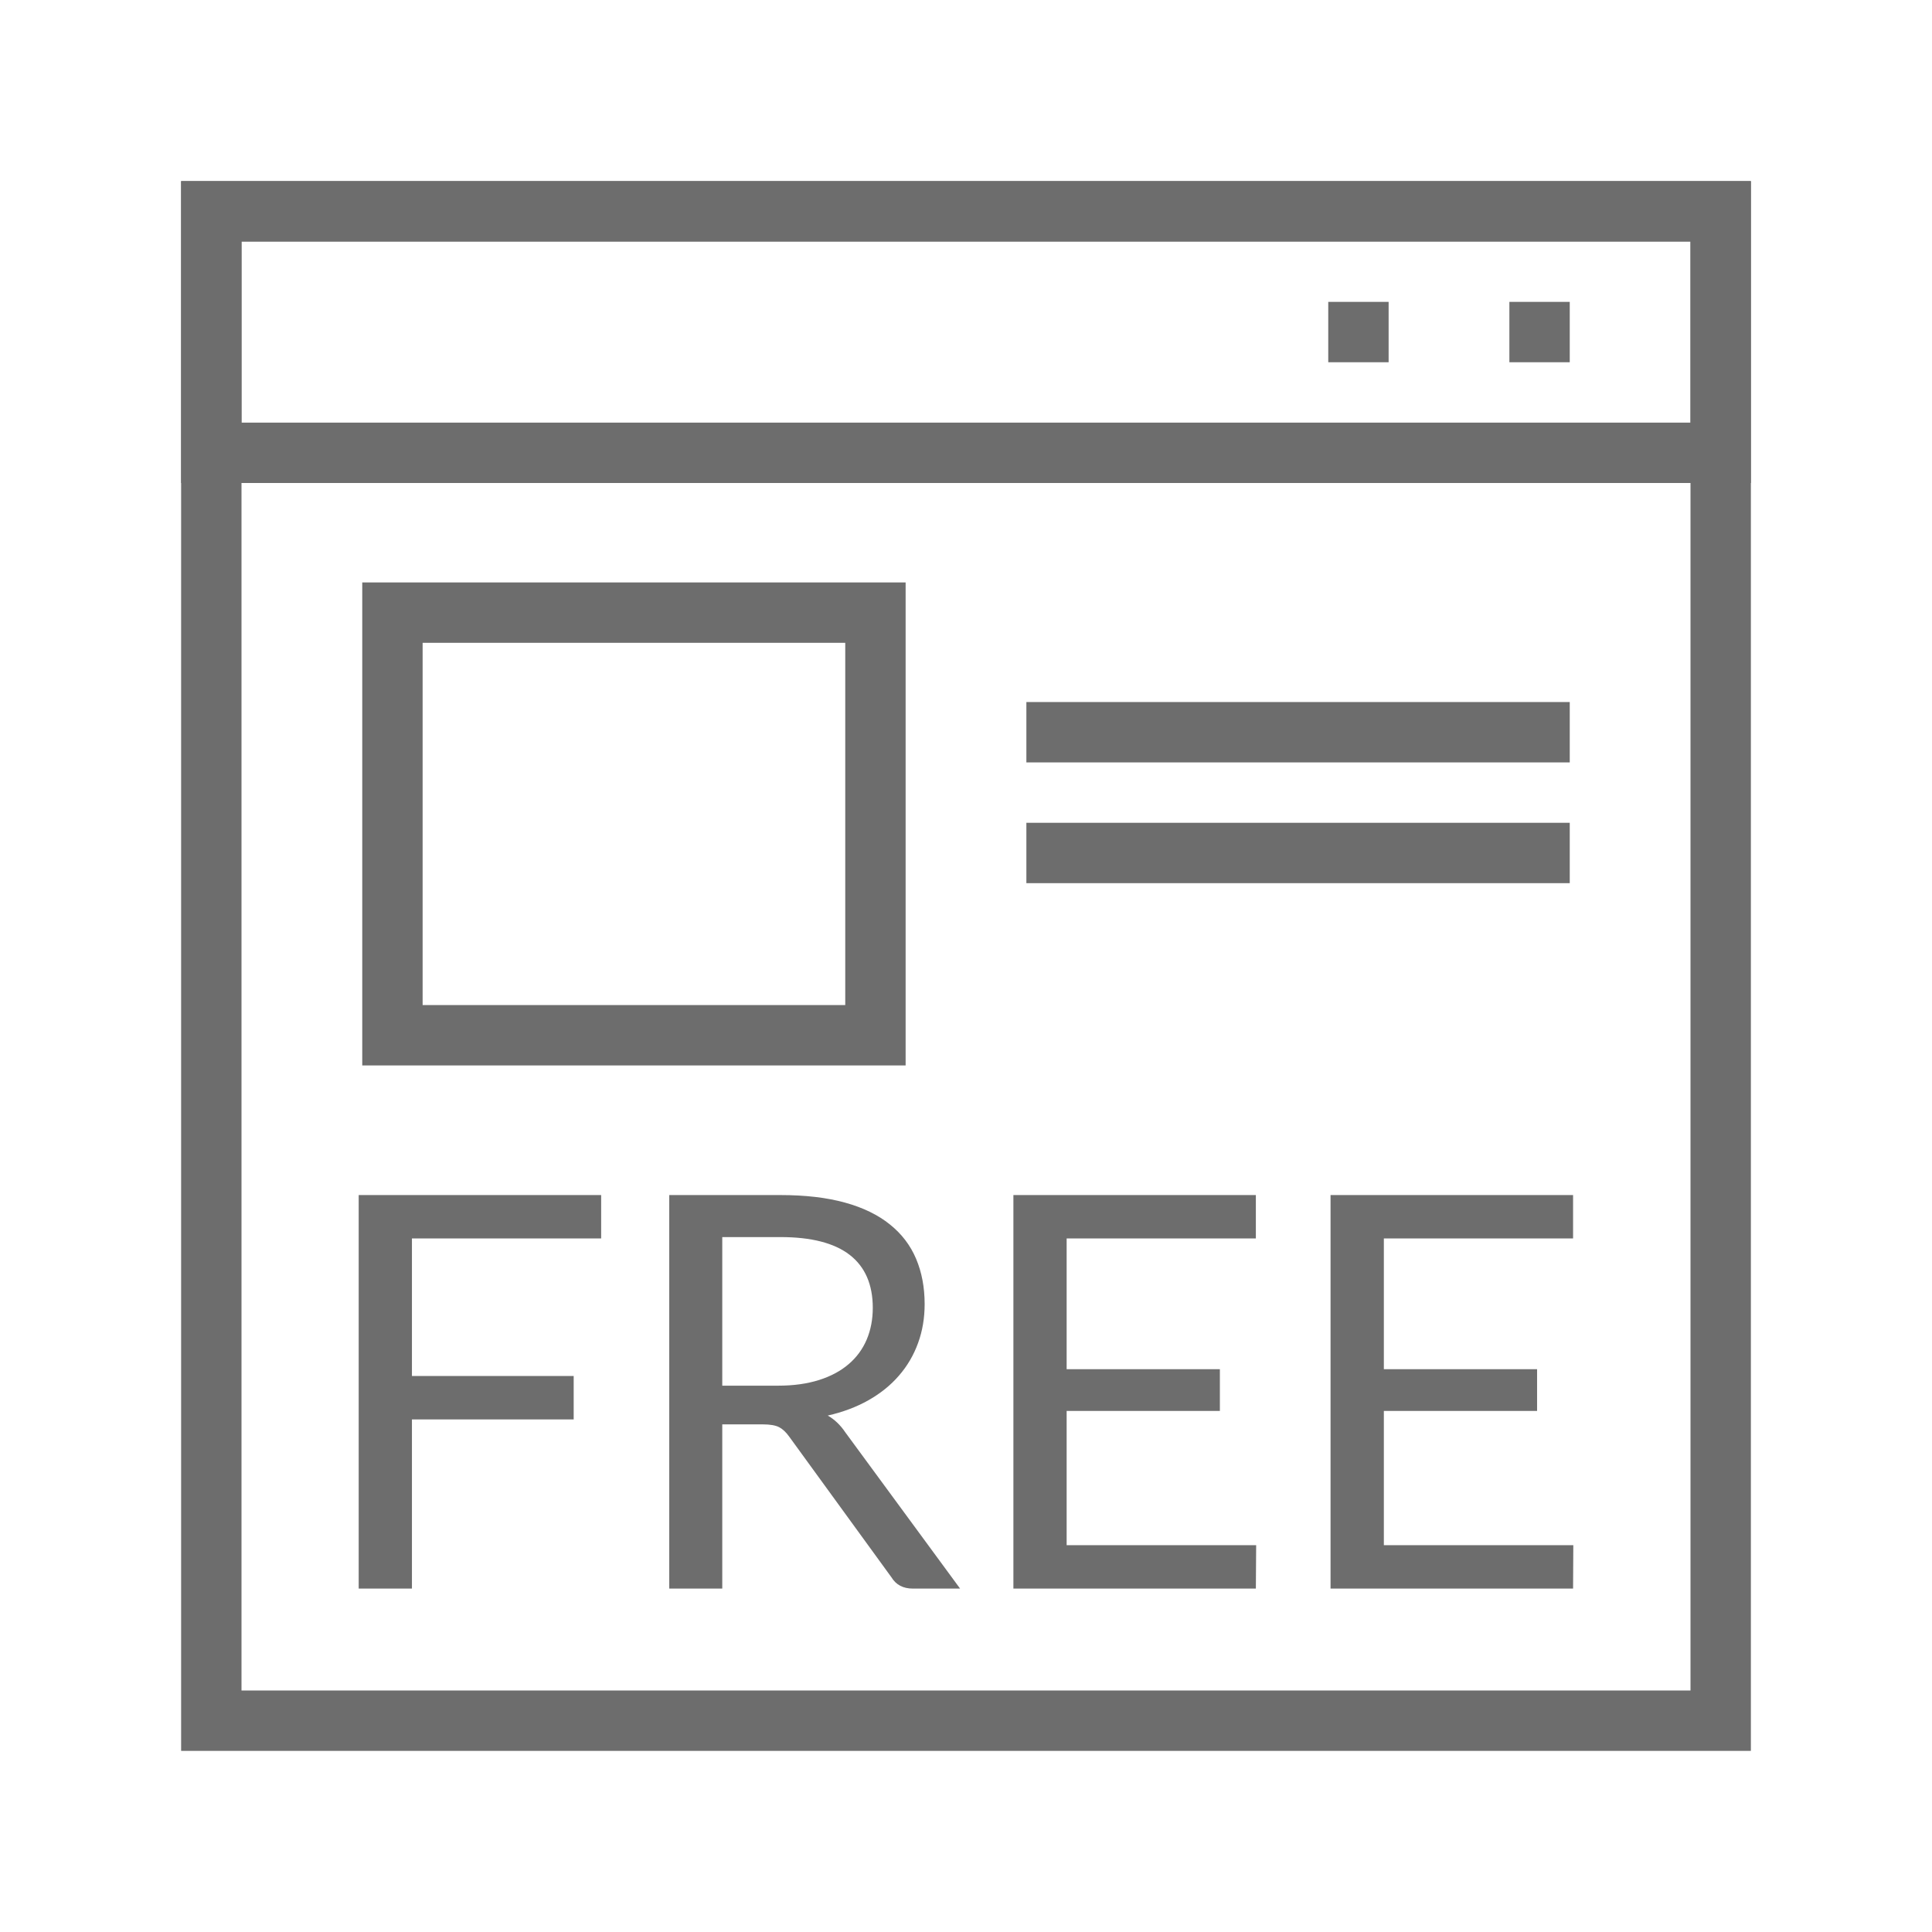
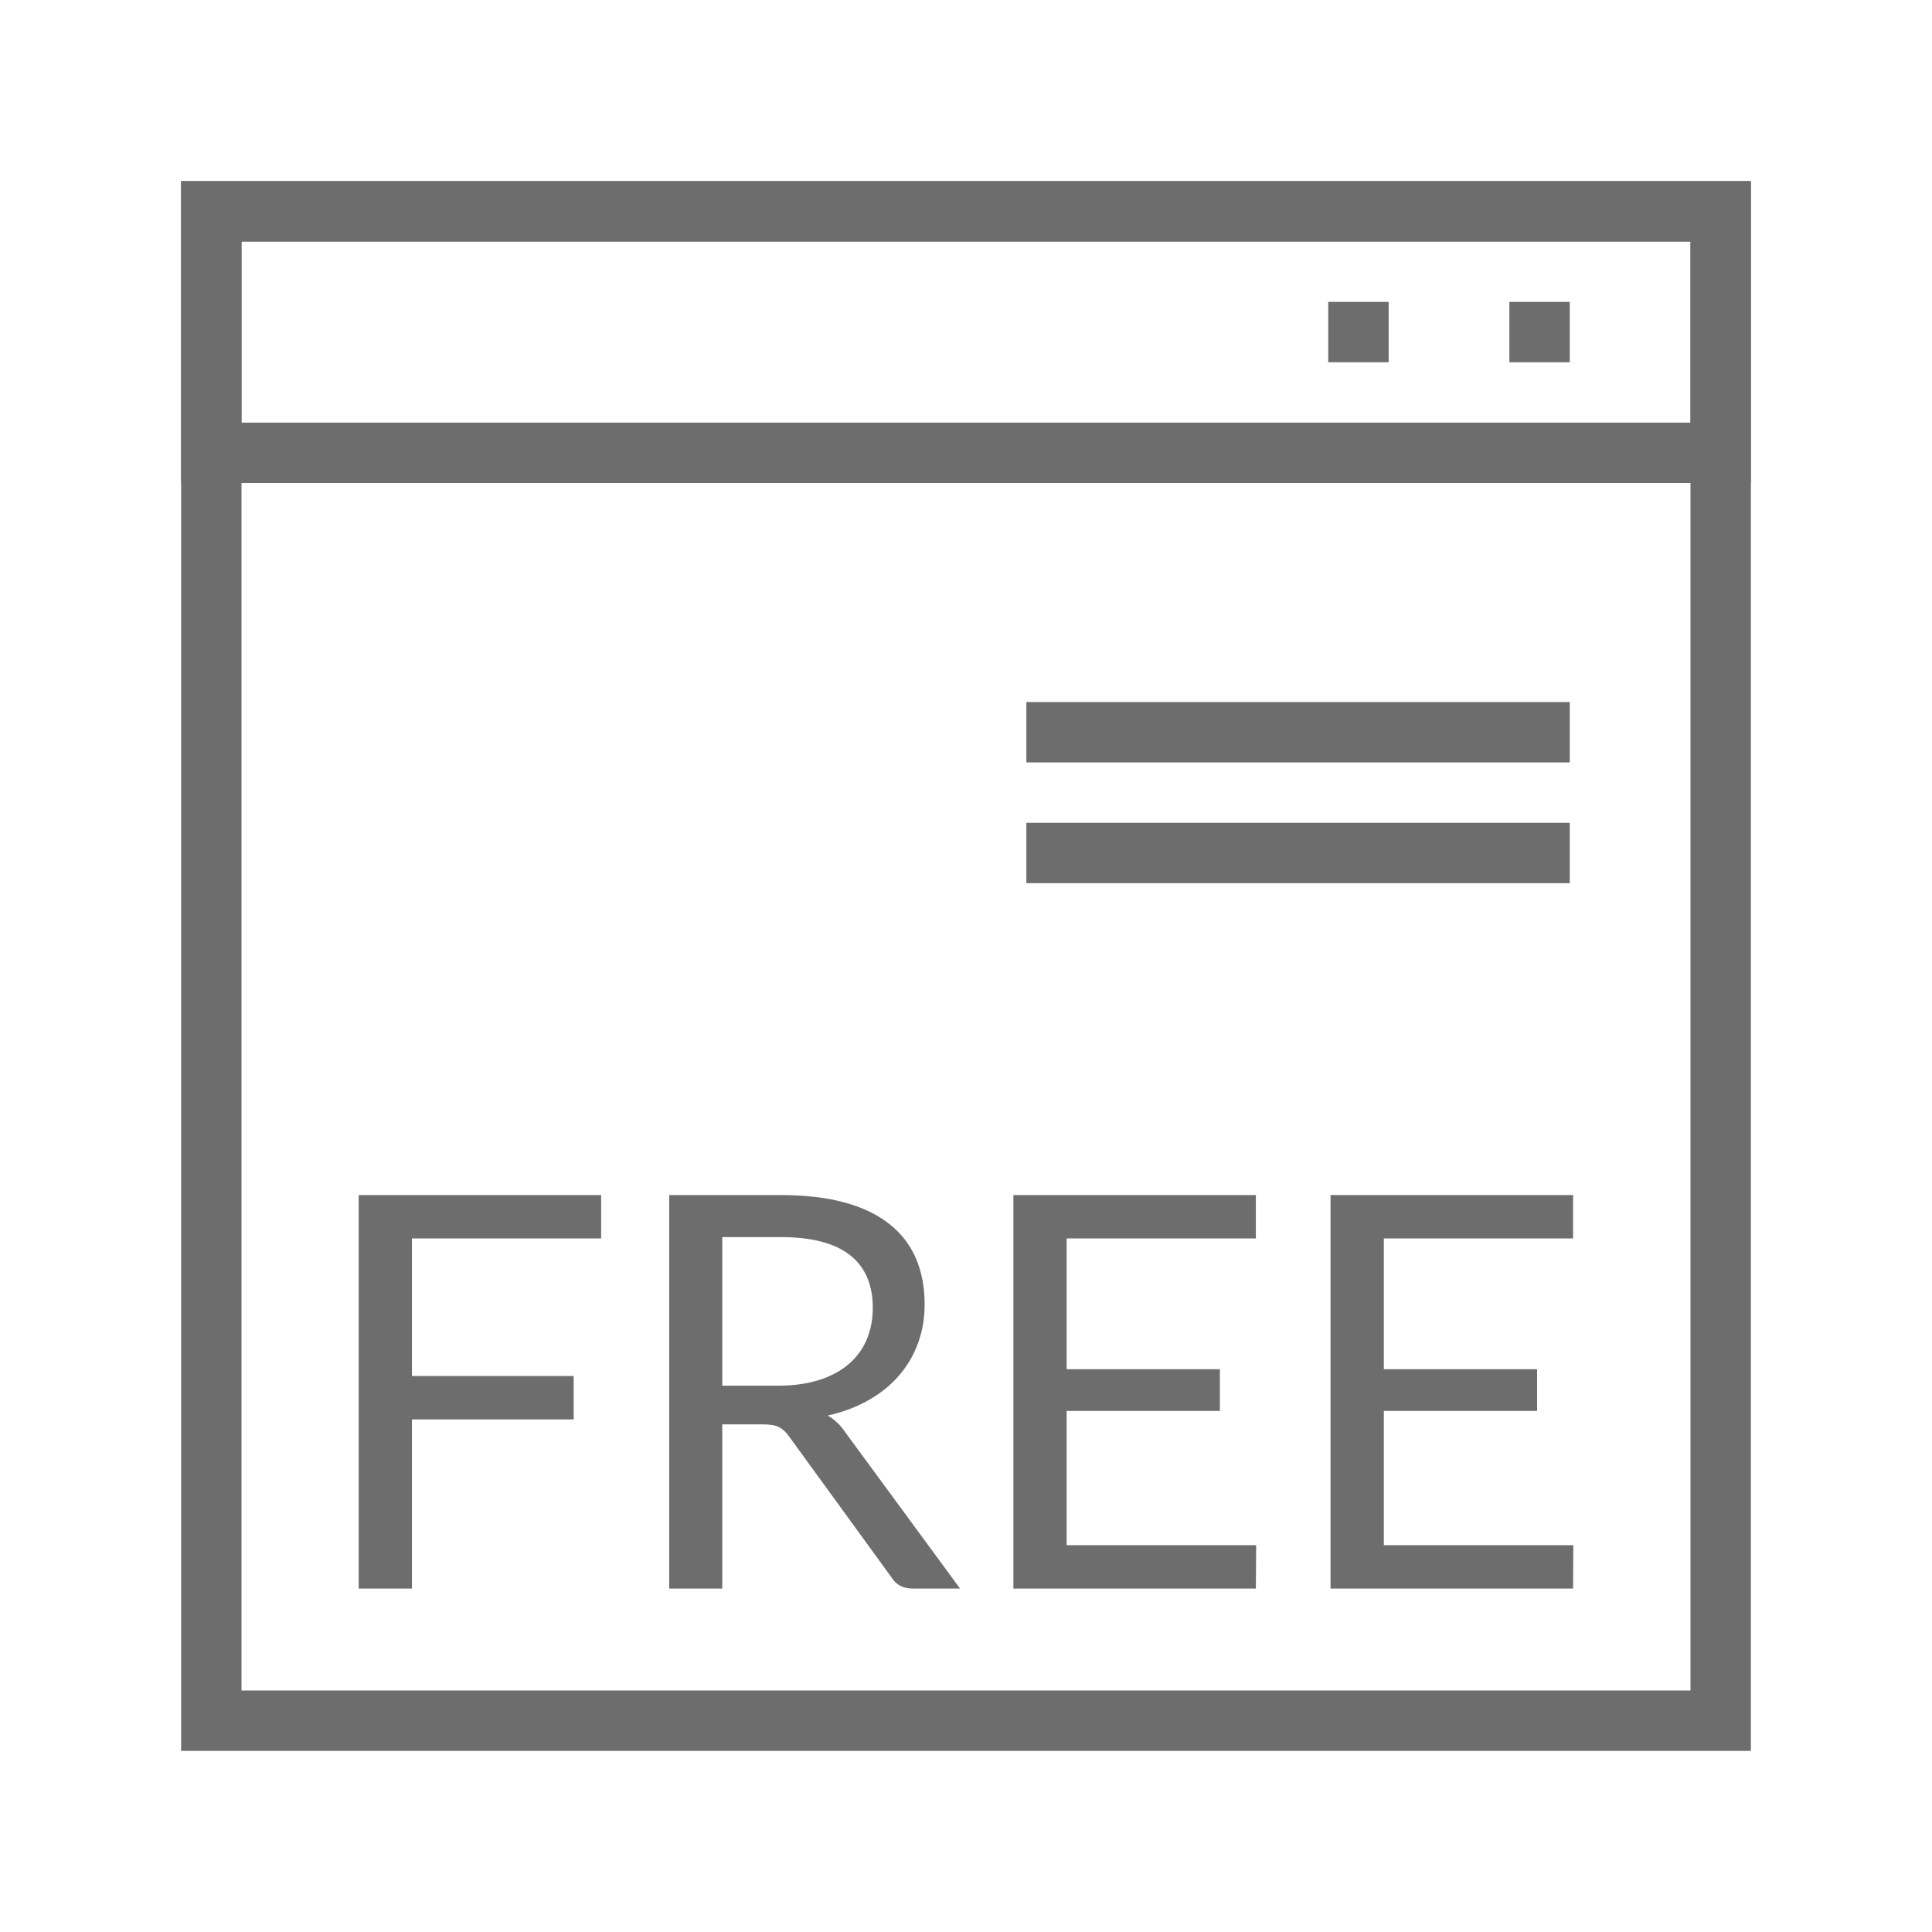
<svg xmlns="http://www.w3.org/2000/svg" width="100%" height="100%" viewBox="0 0 32 32" version="1.1" xml:space="preserve" style="fill-rule:evenodd;clip-rule:evenodd;">
  <g>
    <rect x="3.5" y="3.5" width="25" height="25" style="fill:none;stroke:rgb(109,109,109);stroke-width:1px;" />
    <g transform="matrix(1,0,0,1,0,-8.353)">
-       <rect x="6.5" y="18.5" width="8" height="7" style="fill:none;stroke:rgb(109,109,109);stroke-width:1px;" />
-     </g>
+       </g>
    <g transform="matrix(1,0,0,1,0,-7.372)">
      <rect x="17" y="19" width="9" height="1" style="fill:rgb(109,109,109);" />
    </g>
    <g transform="matrix(1,0,0,1,0,-7.372)">
      <rect x="17" y="21" width="9" height="1" style="fill:rgb(109,109,109);" />
    </g>
    <rect x="3.5" y="3.5" width="25" height="4" style="fill:none;stroke:rgb(109,109,109);stroke-width:1px;" />
    <rect x="22" y="5" width="1" height="1" style="fill:rgb(109,109,109);" />
    <rect x="25" y="5" width="1" height="1" style="fill:rgb(109,109,109);" />
    <path d="M6.823,20.512L6.823,22.791L9.502,22.791L9.502,23.51L6.823,23.51L6.823,26.312L5.941,26.312L5.941,19.794L9.957,19.794L9.957,20.512L6.823,20.512ZM20.806,25.593L20.801,26.312L16.785,26.312L16.785,19.794L20.801,19.794L20.801,20.512L17.667,20.512L17.667,22.678L20.205,22.678L20.205,23.369L17.667,23.369L17.667,25.593L20.806,25.593ZM26.059,25.593L26.055,26.312L22.038,26.312L22.038,19.794L26.055,19.794L26.055,20.512L22.921,20.512L22.921,22.678L25.459,22.678L25.459,23.369L22.921,23.369L22.921,25.593L26.059,25.593ZM15.902,26.312L15.12,26.312C14.959,26.312 14.841,26.25 14.765,26.125L13.073,23.797C13.021,23.724 12.966,23.671 12.907,23.64C12.848,23.608 12.756,23.592 12.632,23.592L11.963,23.592L11.963,26.312L11.085,26.312L11.085,19.794L12.927,19.794C13.34,19.794 13.696,19.836 13.996,19.919C14.297,20.002 14.544,20.123 14.74,20.281C14.936,20.438 15.08,20.628 15.174,20.851C15.268,21.074 15.315,21.324 15.315,21.6C15.315,21.83 15.279,22.045 15.206,22.245C15.133,22.446 15.028,22.625 14.89,22.784C14.752,22.944 14.584,23.079 14.385,23.192C14.187,23.304 13.961,23.389 13.71,23.446C13.822,23.51 13.919,23.602 14.001,23.724L15.902,26.312ZM12.891,22.951C13.146,22.951 13.371,22.919 13.567,22.857C13.762,22.795 13.926,22.707 14.058,22.593C14.19,22.48 14.289,22.344 14.356,22.186C14.422,22.029 14.456,21.854 14.456,21.663C14.456,21.275 14.328,20.982 14.074,20.785C13.819,20.588 13.437,20.49 12.927,20.49L11.963,20.49L11.963,22.951L12.891,22.951Z" style="fill:rgb(109,109,109);fill-rule:nonzero;" />
  </g>
</svg>